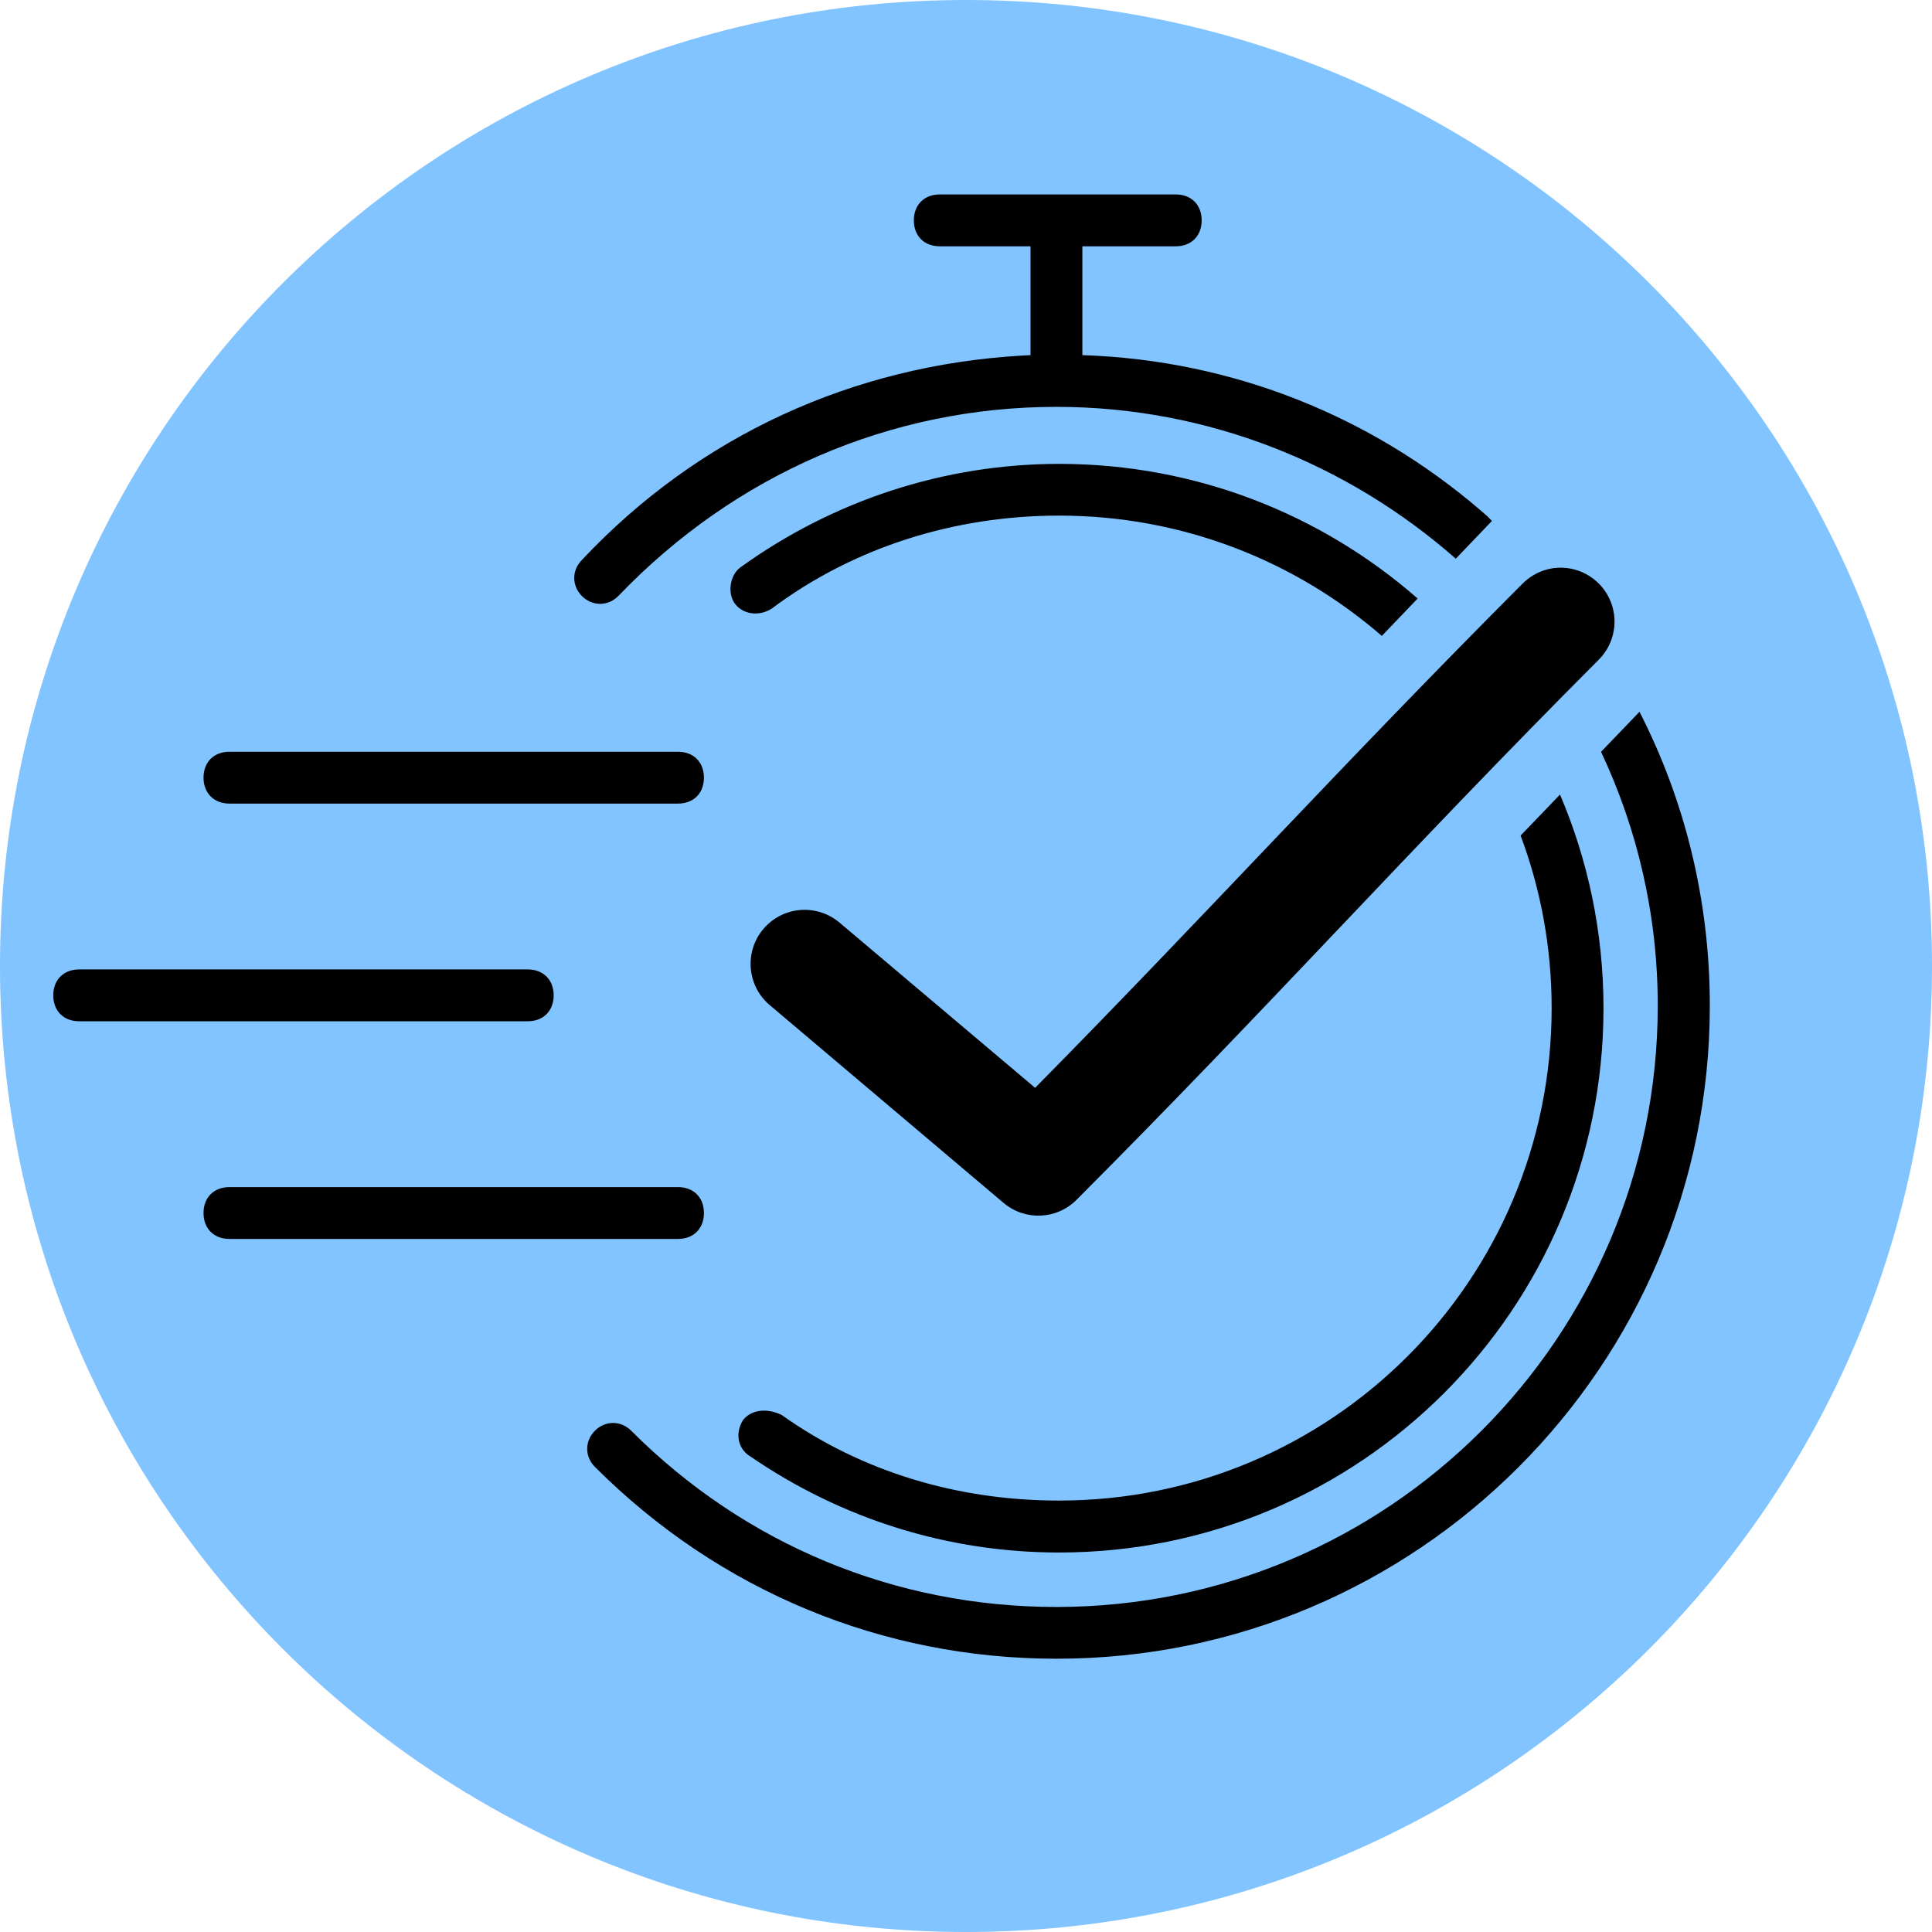
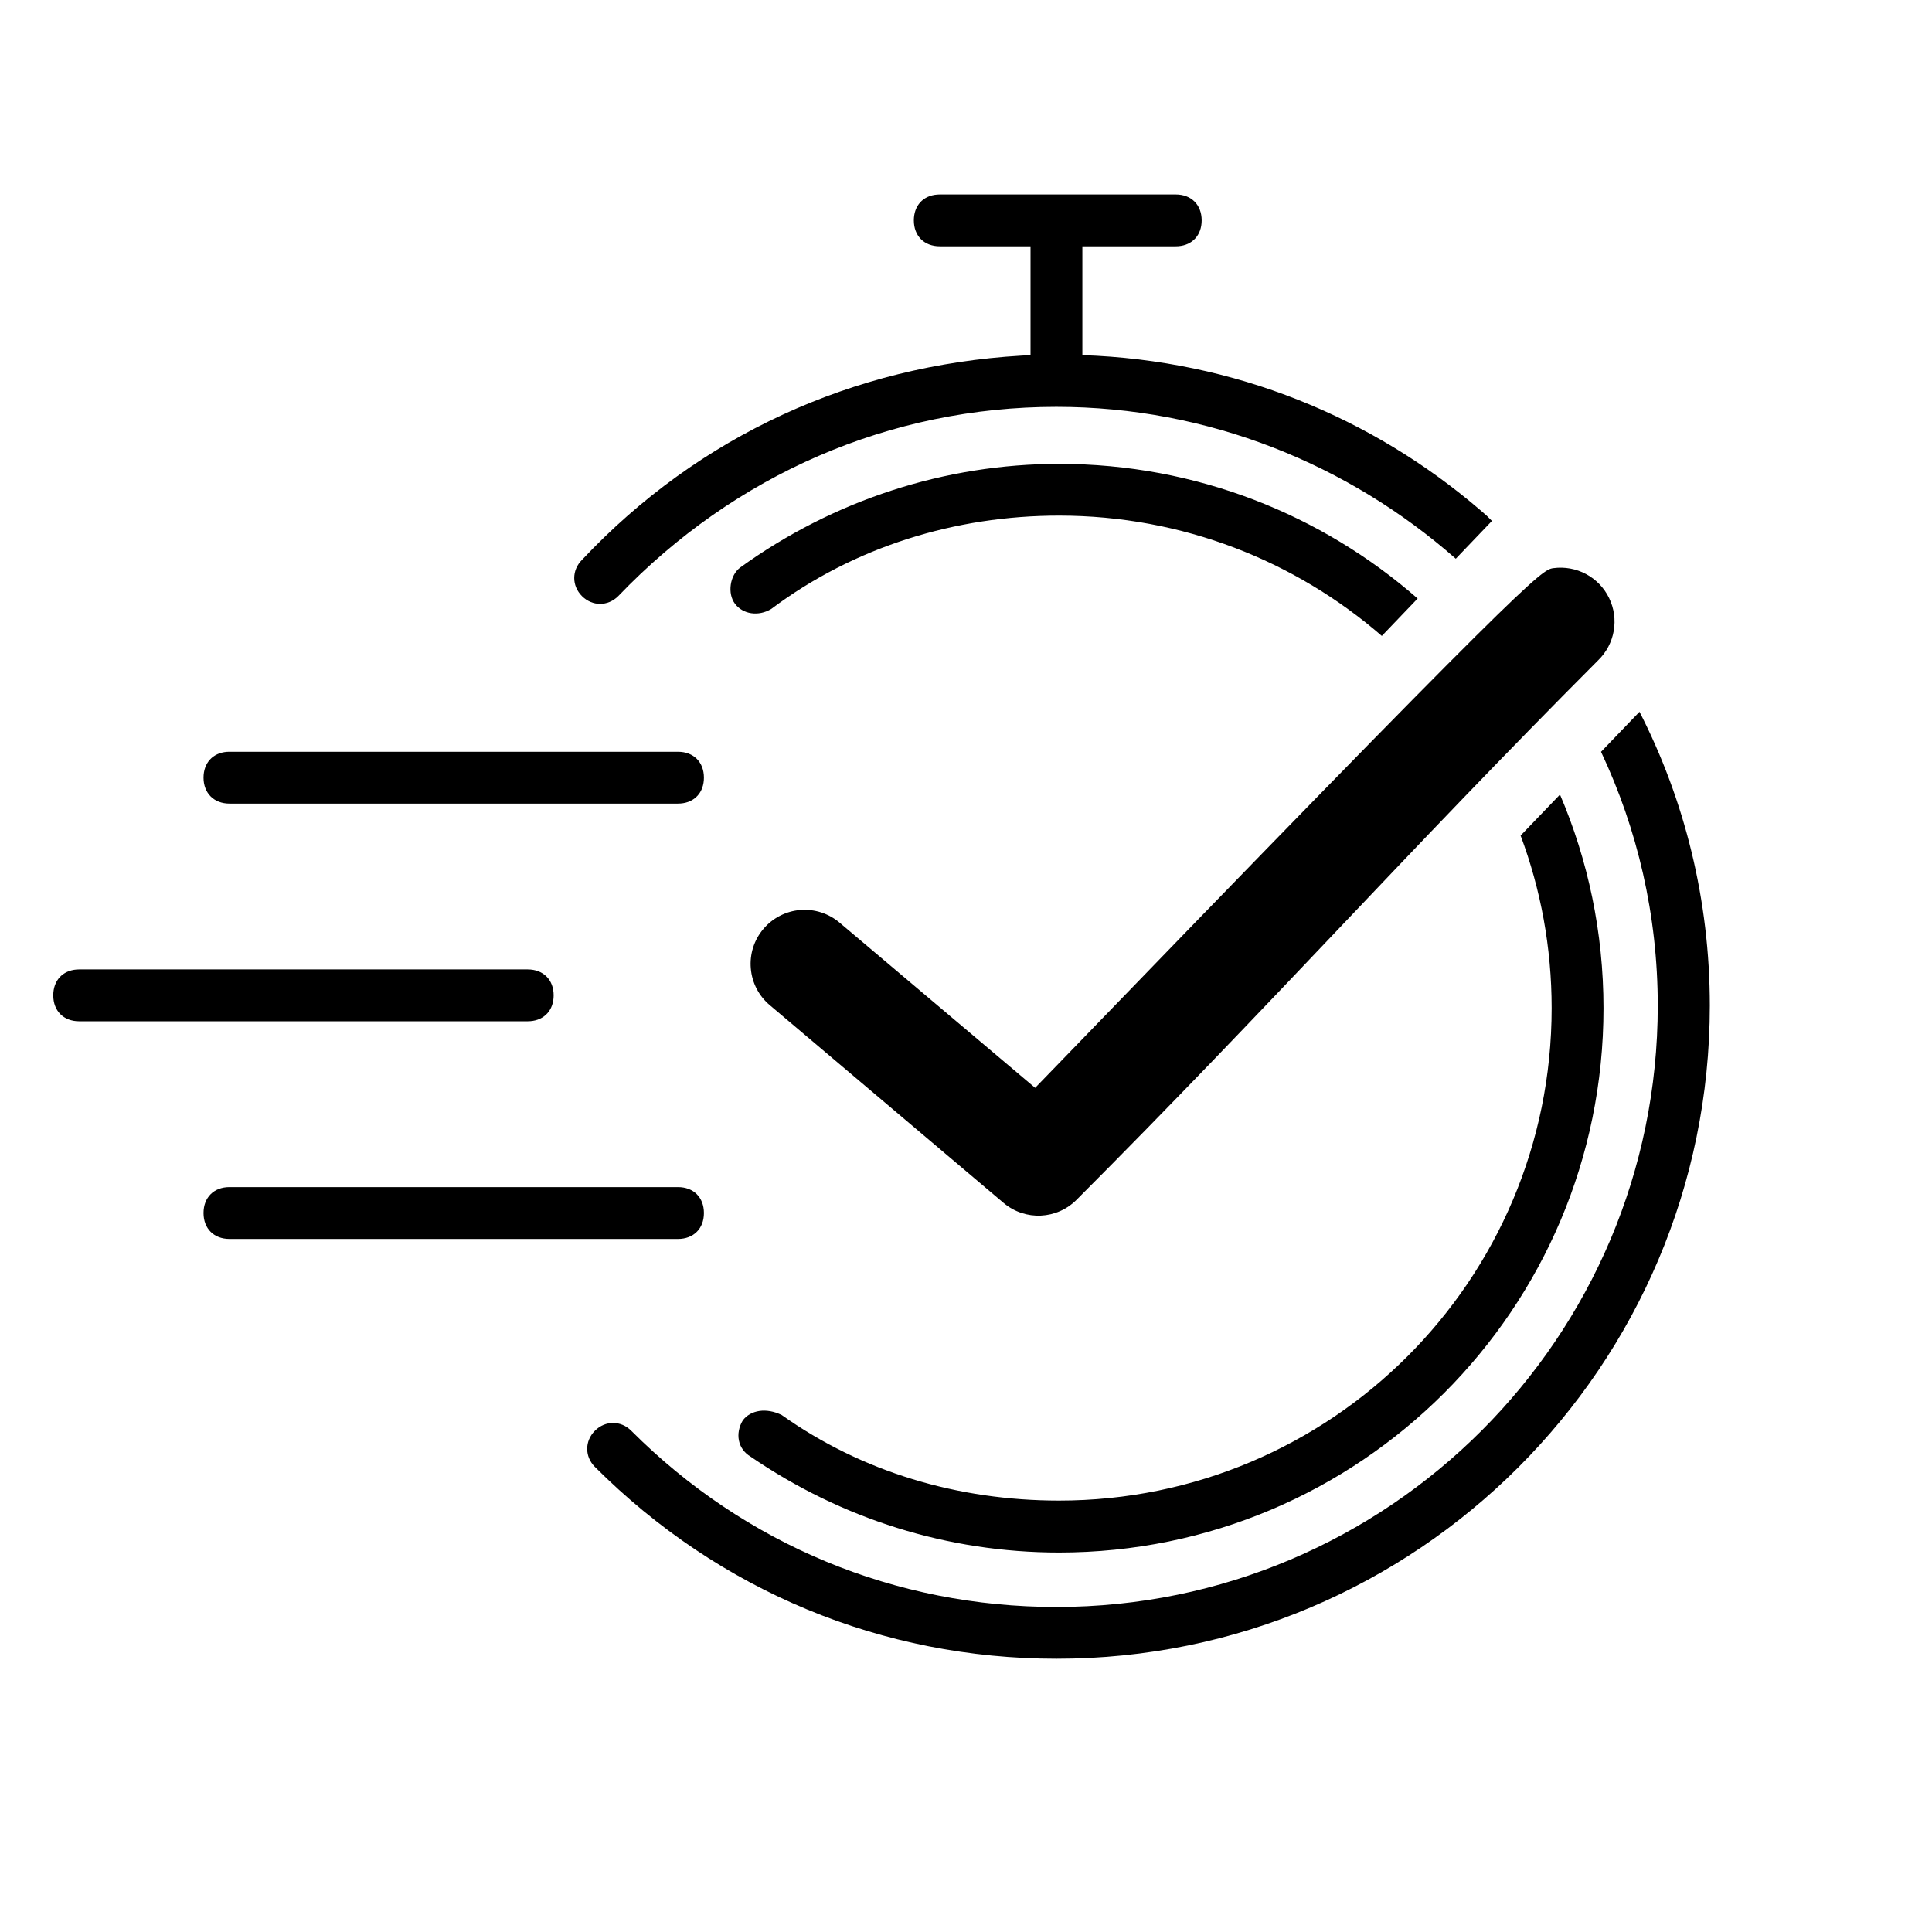
<svg xmlns="http://www.w3.org/2000/svg" width="512" zoomAndPan="magnify" viewBox="0 0 384 384" height="512" preserveAspectRatio="xMidYMid meet" version="1.0">
  <defs>
    <clipPath id="4c5e2faf64">
      <path d="M 192 0 C 85.961 0 0 85.961 0 192 C 0 298.039 85.961 384 192 384 C 298.039 384 384 298.039 384 192 C 384 85.961 298.039 0 192 0 Z M 192 0" clip-rule="nonzero" />
    </clipPath>
    <clipPath id="bad1d9b080">
      <path d="M 10 38.648 L 340 38.648 L 340 329.648 L 10 329.648 Z M 10 38.648" clip-rule="nonzero" />
    </clipPath>
  </defs>
  <g clip-path="url(#4c5e2faf64)">
-     <rect x="-38.4" width="460.8" fill="#81c4ff" y="-38.4" height="460.8" fill-opacity="1" />
-   </g>
+     </g>
  <g clip-path="url(#bad1d9b080)">
-     <path fill="#000000" d="M 134.754 235.945 C 137.855 235.945 139.91 237.996 139.91 241.098 C 139.91 244.195 137.855 246.25 134.754 246.25 L 45.605 246.25 C 42.508 246.25 40.453 244.195 40.453 241.098 C 40.453 237.996 42.508 235.945 45.605 235.945 Z M 15.738 192.68 L 104.891 192.68 C 107.988 192.68 110.043 194.734 110.043 197.832 C 110.043 200.758 108.211 202.754 105.395 202.965 L 104.891 202.984 L 15.738 202.984 C 12.641 202.984 10.586 200.93 10.586 197.832 C 10.586 194.906 12.418 192.91 15.234 192.699 L 15.738 192.68 L 104.891 192.68 Z M 45.605 149.418 L 134.754 149.418 C 137.855 149.418 139.91 151.469 139.91 154.566 C 139.91 157.496 138.078 159.488 135.262 159.699 L 134.754 159.719 L 45.605 159.719 C 42.527 159.719 40.453 157.648 40.453 154.566 C 40.453 151.641 42.285 149.648 45.098 149.434 L 45.605 149.418 L 134.754 149.418 Z M 325.863 141.473 C 334.852 159.027 339.84 178.906 339.84 199.883 C 339.84 271.504 281.609 329.723 209.973 329.684 C 175.457 329.684 142.984 316.301 118.25 291.566 C 116.195 289.516 116.195 286.418 118.25 284.363 C 120.301 282.312 123.402 282.312 125.453 284.363 C 148.117 307.043 178.008 319.398 209.949 319.398 C 275.914 319.398 329.492 265.832 329.492 199.883 C 329.492 181.895 325.453 164.773 318.219 149.43 Z M 310.062 157.926 C 315.625 170.961 318.707 185.312 318.707 200.387 C 318.707 260.156 270.281 308.574 210.496 308.574 C 188.359 308.574 167.223 301.871 149.188 289.516 C 146.609 287.988 146.09 284.887 147.637 282.312 C 149.188 280.258 152.289 279.734 155.367 281.242 C 171.328 292.574 190.41 298.25 210.496 298.25 C 264.602 298.25 308.402 254.457 308.402 200.363 C 308.402 188.297 306.223 176.742 302.234 166.074 Z M 308.715 112.926 C 313.309 112.301 317.789 114.688 319.812 118.844 C 321.852 123.02 320.973 128.016 317.648 131.238 C 279.75 169.219 252.355 200.023 214.008 238.434 C 210.082 242.41 203.762 242.703 199.488 239.105 L 153.027 199.801 C 150.836 197.973 149.469 195.348 149.23 192.5 C 148.98 189.652 149.871 186.832 151.715 184.656 C 153.559 182.465 156.195 181.109 159.031 180.871 C 161.879 180.637 164.699 181.543 166.875 183.387 L 205.742 216.215 C 239.887 181.609 266.676 152.023 302.457 116.164 C 304.121 114.422 306.324 113.277 308.715 112.926 Z M 210.496 92.199 C 237.797 92.199 262.73 102.297 281.766 118.961 L 274.648 126.395 C 257.469 111.496 235.043 102.48 210.496 102.48 C 189.883 102.48 169.773 108.68 153.289 121.035 C 150.715 122.586 147.633 122.062 146.086 120.008 C 144.535 117.957 145.059 114.355 147.109 112.805 C 165.672 99.402 187.832 92.199 210.496 92.199 Z M 233.688 38.648 C 236.785 38.648 238.84 40.703 238.84 43.801 C 238.84 46.727 237.008 48.723 234.191 48.934 L 233.688 48.953 L 215.129 48.953 L 215.129 70.586 C 245.418 71.59 272.746 82.984 294.191 101.363 L 295.523 102.523 L 296.535 103.535 L 289.348 111.047 C 268.016 92.293 240.184 80.867 209.953 80.867 C 176.984 80.867 146.066 94.273 122.879 118.48 C 120.824 120.535 117.727 120.535 115.672 118.48 C 113.621 116.43 113.621 113.328 115.672 111.277 C 138.953 86.5 169.664 72.645 202.969 70.684 L 204.824 70.586 L 204.824 48.953 L 186.789 48.953 C 183.688 48.953 181.633 46.898 181.633 43.801 C 181.633 40.875 183.465 38.879 186.281 38.668 L 186.789 38.648 Z M 233.688 38.648" fill-opacity="1" fill-rule="evenodd" />
+     <path fill="#000000" d="M 134.754 235.945 C 137.855 235.945 139.91 237.996 139.91 241.098 C 139.91 244.195 137.855 246.25 134.754 246.25 L 45.605 246.25 C 42.508 246.25 40.453 244.195 40.453 241.098 C 40.453 237.996 42.508 235.945 45.605 235.945 Z M 15.738 192.68 L 104.891 192.68 C 107.988 192.68 110.043 194.734 110.043 197.832 C 110.043 200.758 108.211 202.754 105.395 202.965 L 104.891 202.984 L 15.738 202.984 C 12.641 202.984 10.586 200.93 10.586 197.832 C 10.586 194.906 12.418 192.91 15.234 192.699 L 15.738 192.68 L 104.891 192.68 Z M 45.605 149.418 L 134.754 149.418 C 137.855 149.418 139.91 151.469 139.91 154.566 C 139.91 157.496 138.078 159.488 135.262 159.699 L 134.754 159.719 L 45.605 159.719 C 42.527 159.719 40.453 157.648 40.453 154.566 C 40.453 151.641 42.285 149.648 45.098 149.434 L 45.605 149.418 L 134.754 149.418 Z M 325.863 141.473 C 334.852 159.027 339.84 178.906 339.84 199.883 C 339.84 271.504 281.609 329.723 209.973 329.684 C 175.457 329.684 142.984 316.301 118.25 291.566 C 116.195 289.516 116.195 286.418 118.25 284.363 C 120.301 282.312 123.402 282.312 125.453 284.363 C 148.117 307.043 178.008 319.398 209.949 319.398 C 275.914 319.398 329.492 265.832 329.492 199.883 C 329.492 181.895 325.453 164.773 318.219 149.43 Z M 310.062 157.926 C 315.625 170.961 318.707 185.312 318.707 200.387 C 318.707 260.156 270.281 308.574 210.496 308.574 C 188.359 308.574 167.223 301.871 149.188 289.516 C 146.609 287.988 146.09 284.887 147.637 282.312 C 149.188 280.258 152.289 279.734 155.367 281.242 C 171.328 292.574 190.41 298.25 210.496 298.25 C 264.602 298.25 308.402 254.457 308.402 200.363 C 308.402 188.297 306.223 176.742 302.234 166.074 Z M 308.715 112.926 C 313.309 112.301 317.789 114.688 319.812 118.844 C 321.852 123.02 320.973 128.016 317.648 131.238 C 279.75 169.219 252.355 200.023 214.008 238.434 C 210.082 242.41 203.762 242.703 199.488 239.105 L 153.027 199.801 C 150.836 197.973 149.469 195.348 149.23 192.5 C 148.98 189.652 149.871 186.832 151.715 184.656 C 153.559 182.465 156.195 181.109 159.031 180.871 C 161.879 180.637 164.699 181.543 166.875 183.387 L 205.742 216.215 C 304.121 114.422 306.324 113.277 308.715 112.926 Z M 210.496 92.199 C 237.797 92.199 262.73 102.297 281.766 118.961 L 274.648 126.395 C 257.469 111.496 235.043 102.48 210.496 102.48 C 189.883 102.48 169.773 108.68 153.289 121.035 C 150.715 122.586 147.633 122.062 146.086 120.008 C 144.535 117.957 145.059 114.355 147.109 112.805 C 165.672 99.402 187.832 92.199 210.496 92.199 Z M 233.688 38.648 C 236.785 38.648 238.84 40.703 238.84 43.801 C 238.84 46.727 237.008 48.723 234.191 48.934 L 233.688 48.953 L 215.129 48.953 L 215.129 70.586 C 245.418 71.59 272.746 82.984 294.191 101.363 L 295.523 102.523 L 296.535 103.535 L 289.348 111.047 C 268.016 92.293 240.184 80.867 209.953 80.867 C 176.984 80.867 146.066 94.273 122.879 118.48 C 120.824 120.535 117.727 120.535 115.672 118.48 C 113.621 116.43 113.621 113.328 115.672 111.277 C 138.953 86.5 169.664 72.645 202.969 70.684 L 204.824 70.586 L 204.824 48.953 L 186.789 48.953 C 183.688 48.953 181.633 46.898 181.633 43.801 C 181.633 40.875 183.465 38.879 186.281 38.668 L 186.789 38.648 Z M 233.688 38.648" fill-opacity="1" fill-rule="evenodd" />
  </g>
</svg>